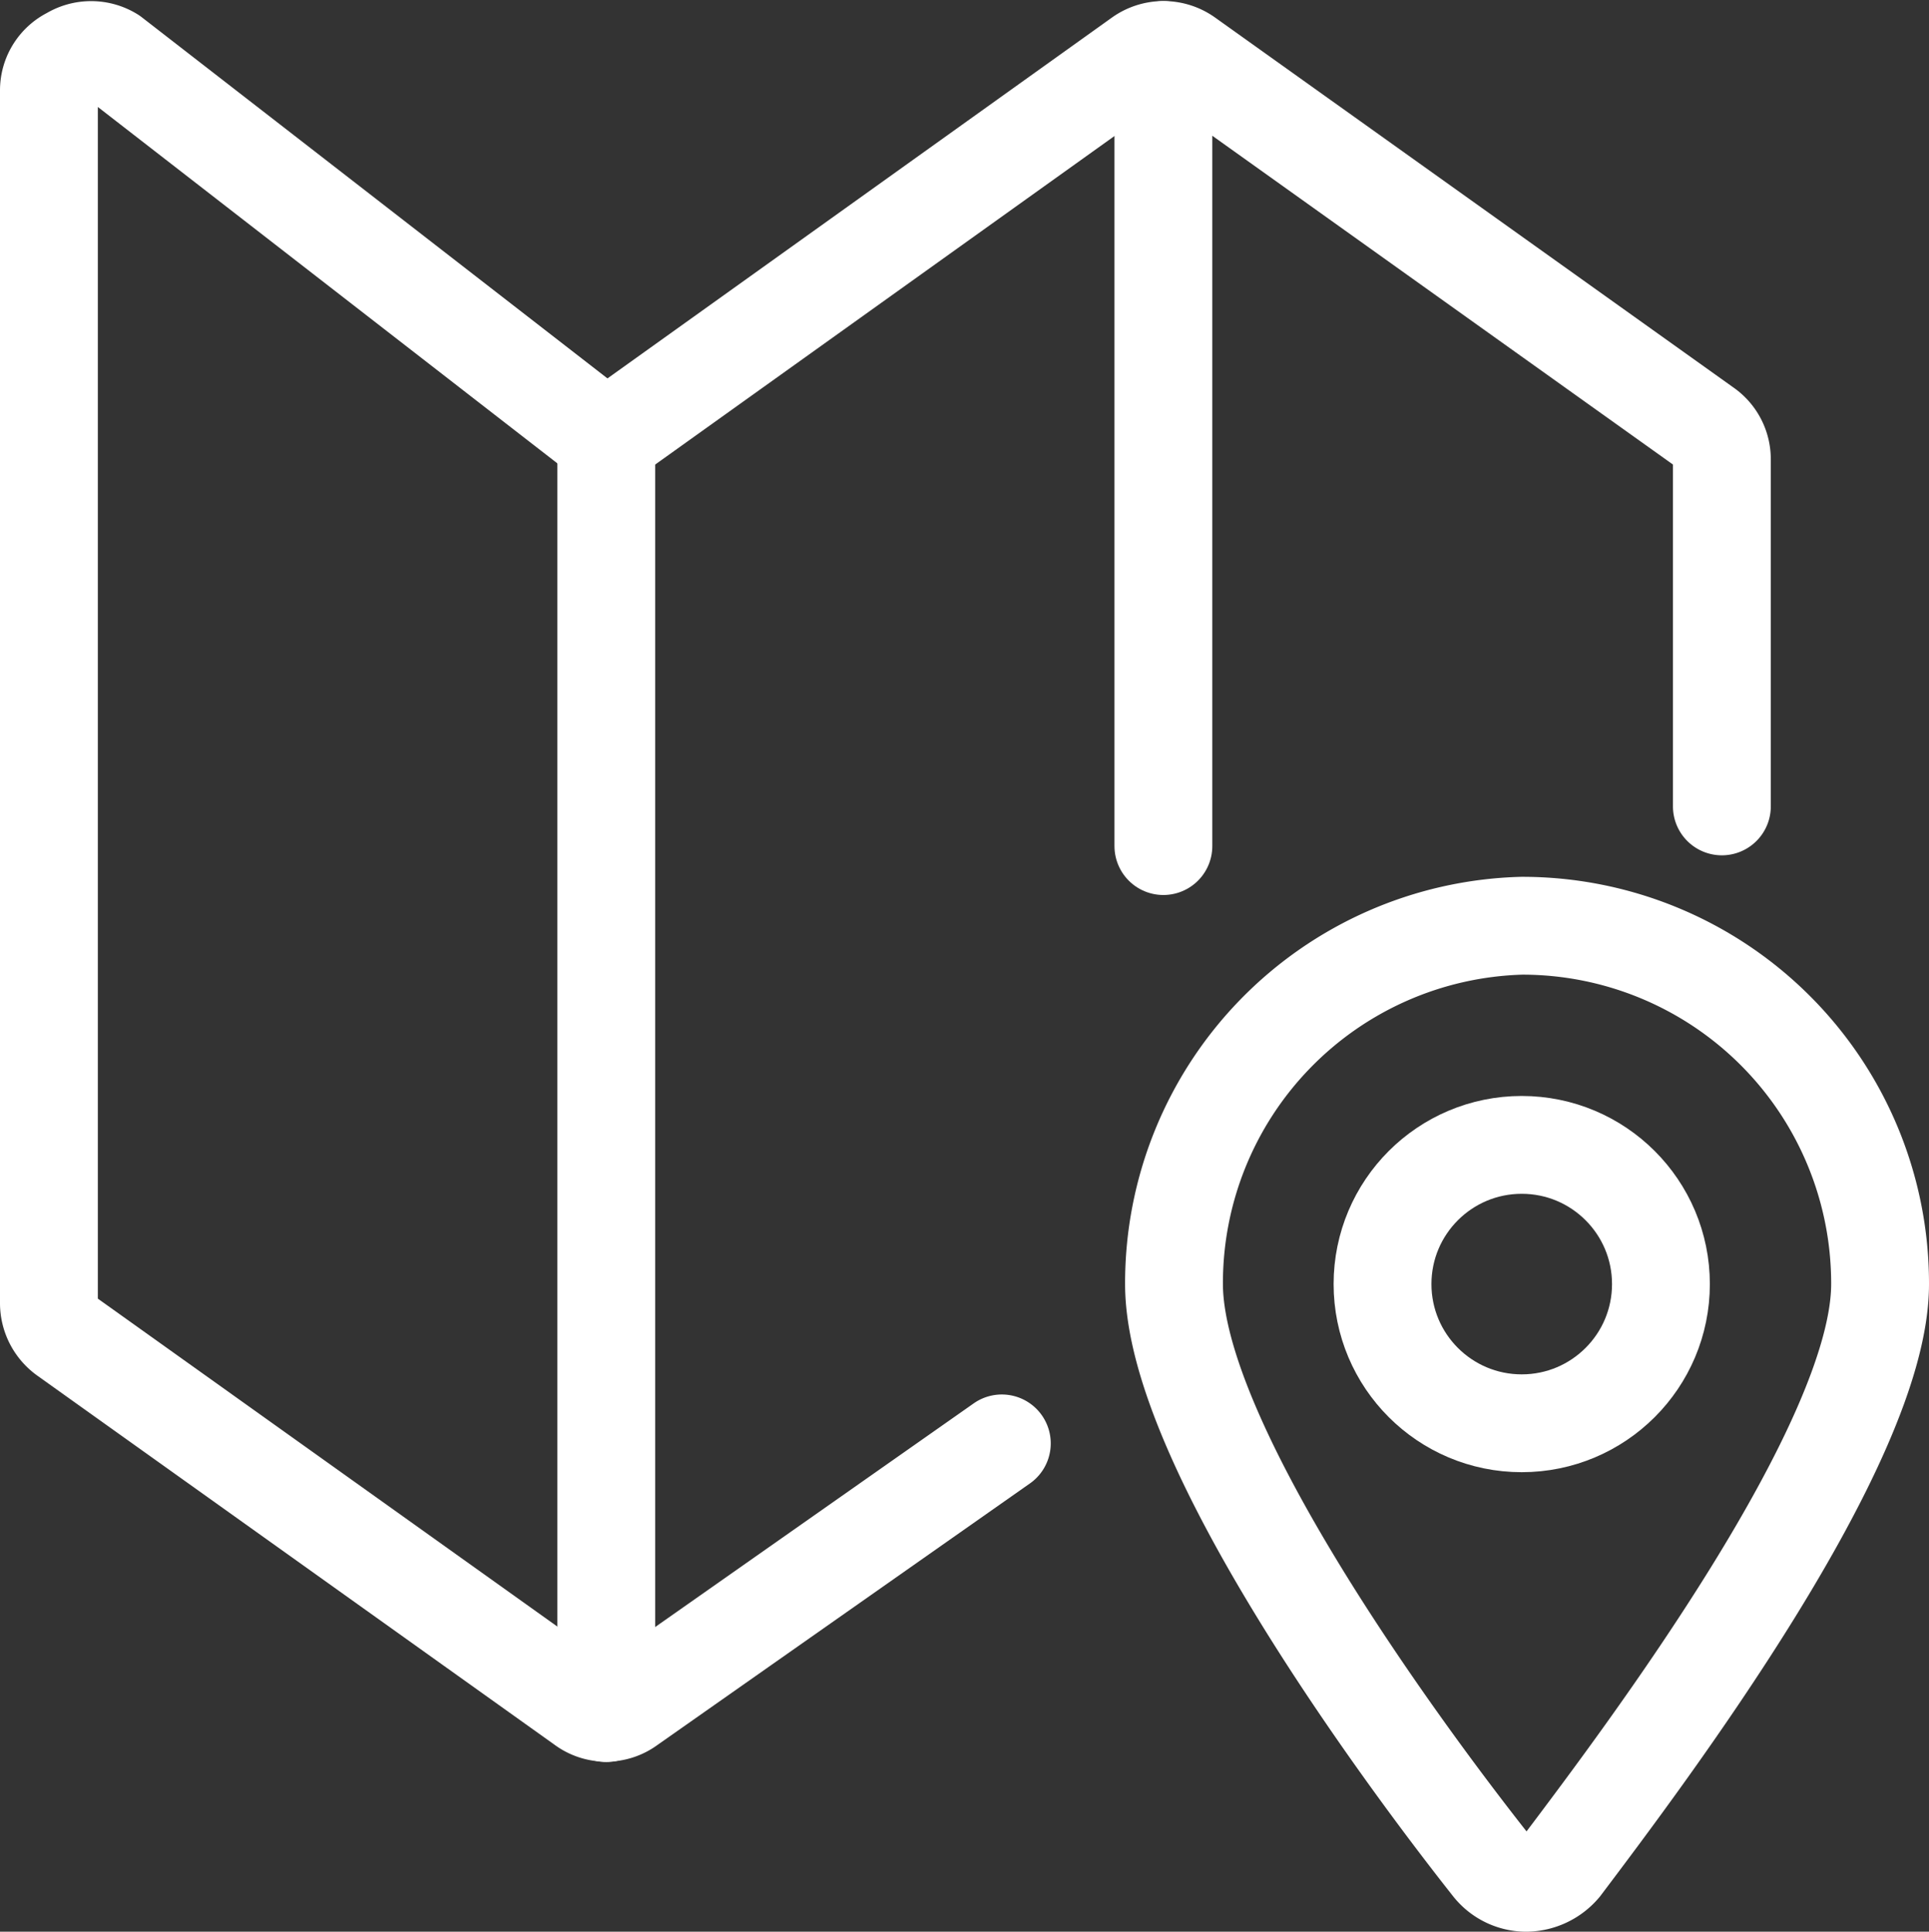
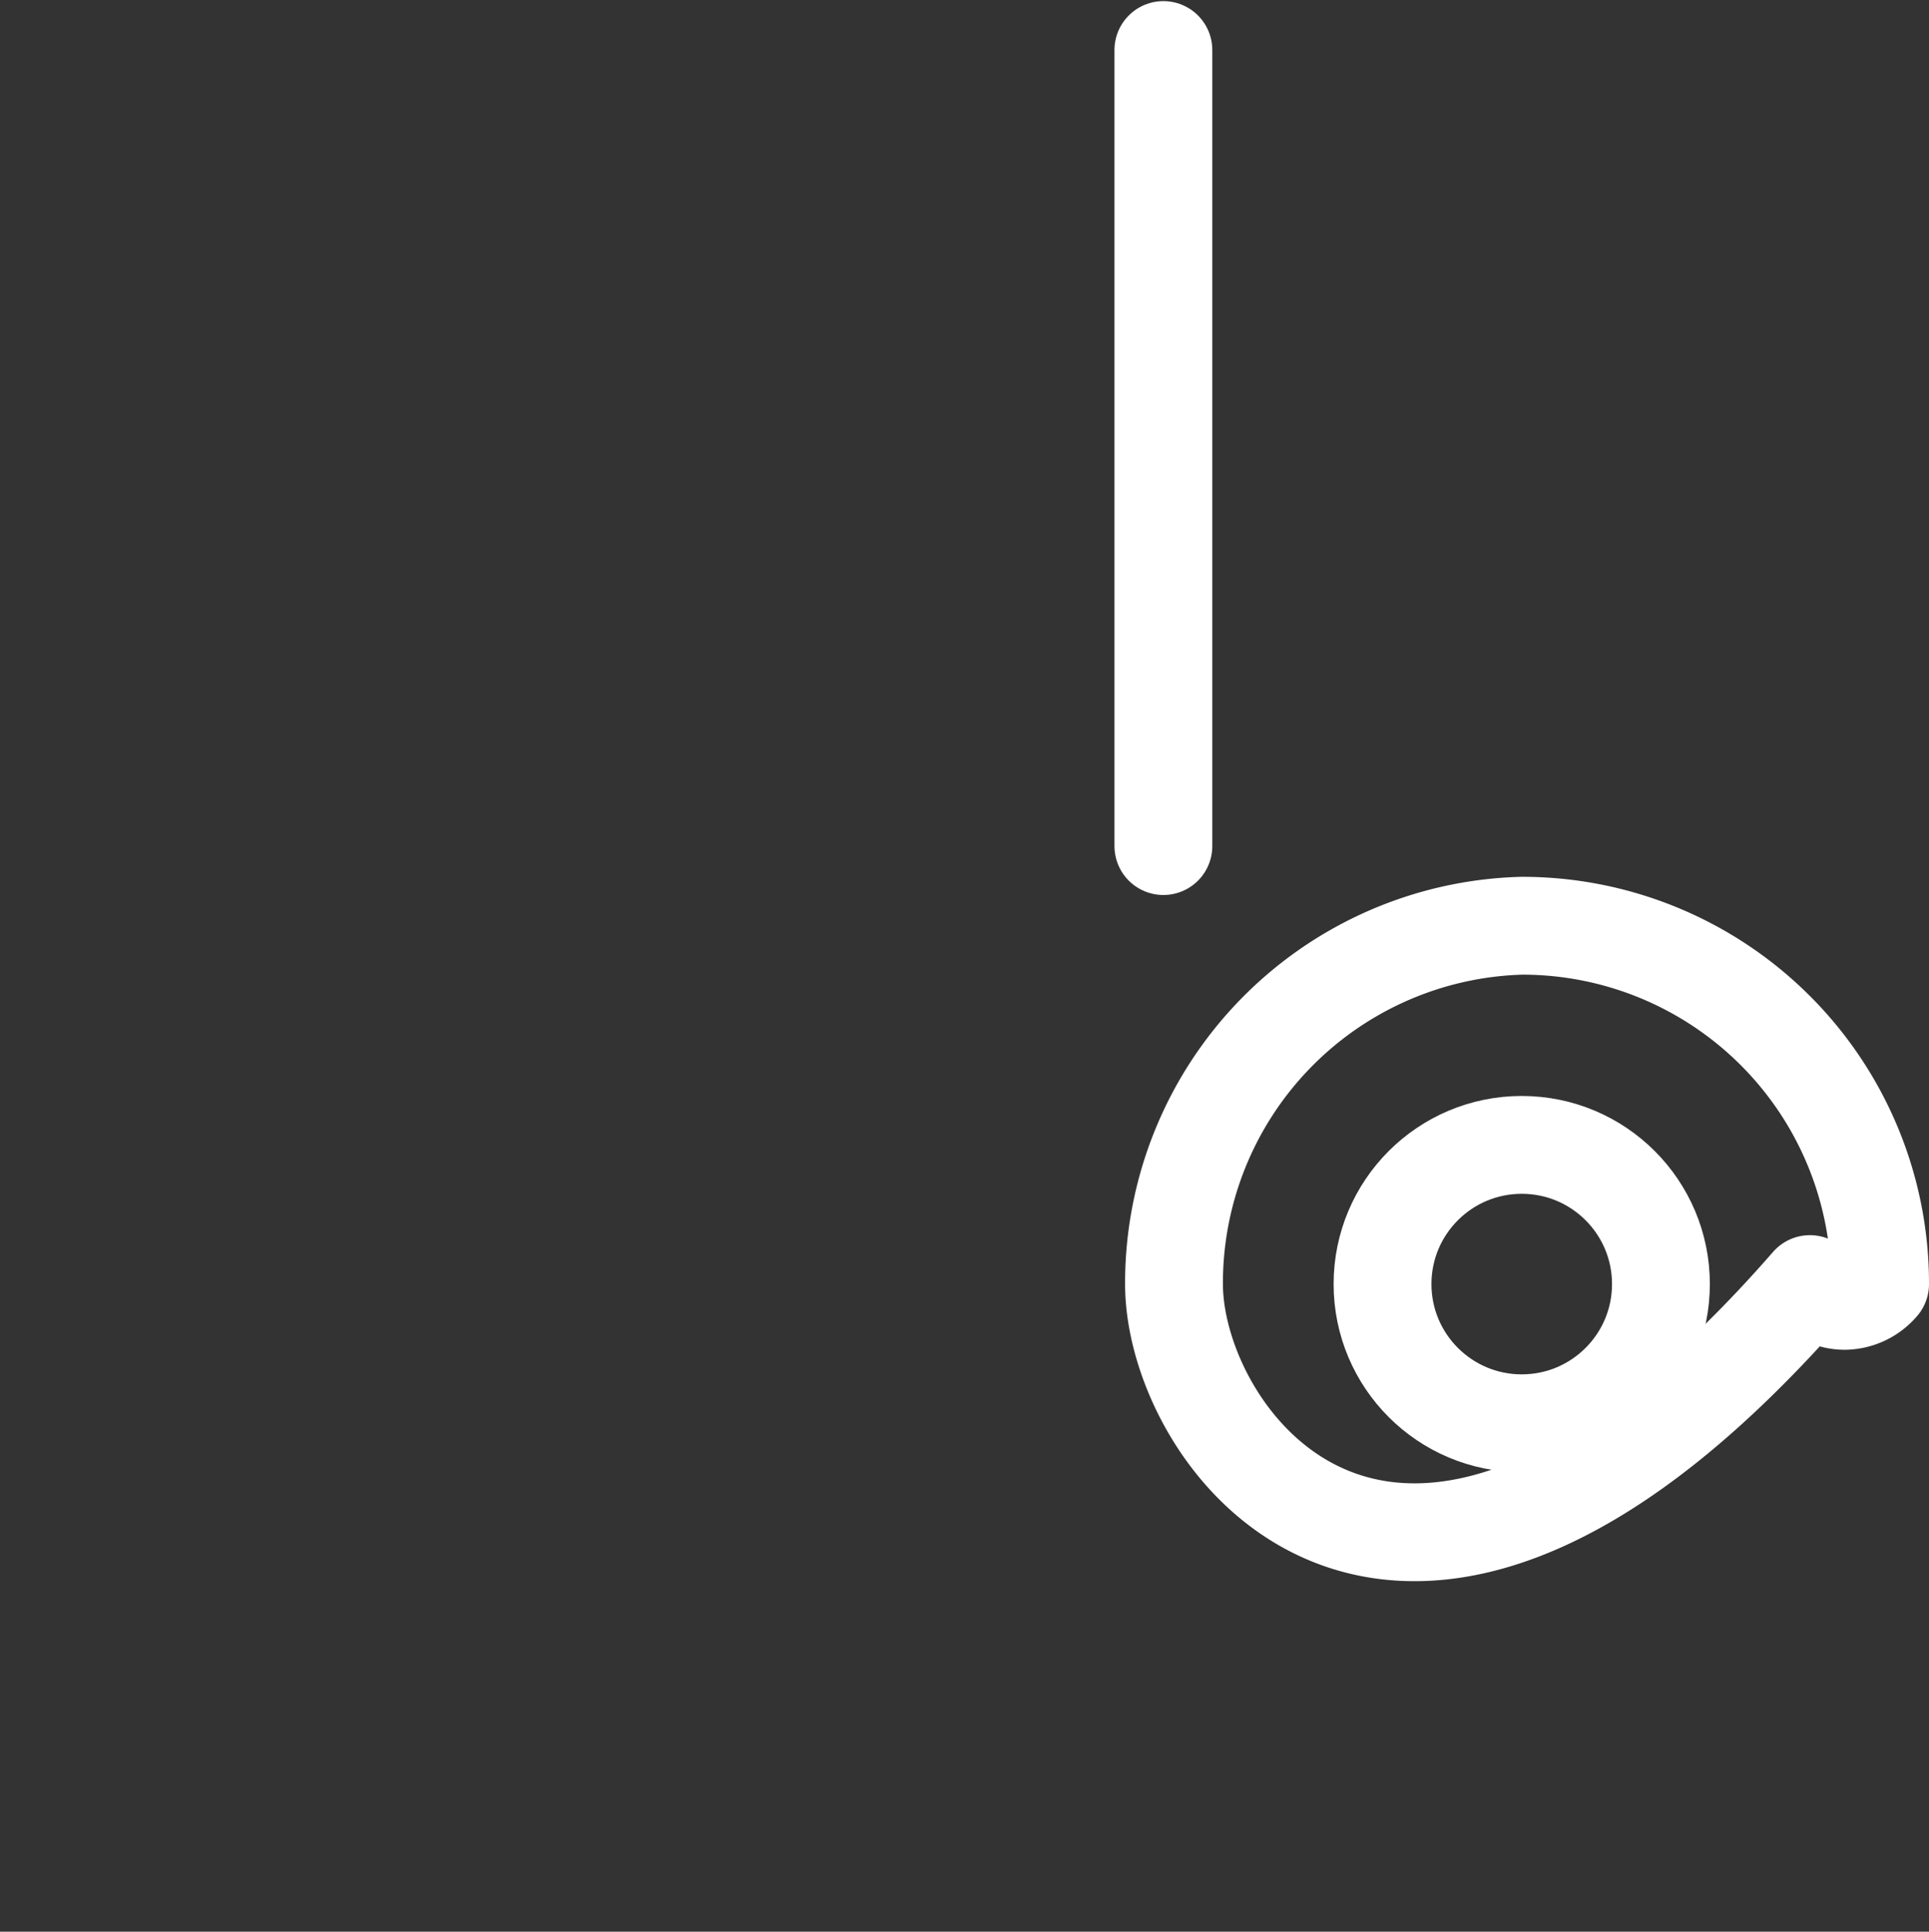
<svg xmlns="http://www.w3.org/2000/svg" id="Capa_1" data-name="Capa 1" viewBox="0 0 69.01 69.11">
  <rect x="0" y="0" width="69.01" height="69.11" fill="#333333" stroke="none" />
  <defs>
    <style>.cls-1{fill:none;stroke:#fff;stroke-linecap:round;stroke-linejoin:round;stroke-width:3.5px;}</style>
  </defs>
-   <path class="cls-1" d="M54.44,33.12A12.8,12.8,0,0,1,67.26,45.88v.06c0,5.7-8.32,16.75-11.39,20.82a1.69,1.69,0,0,1-1.26.6,1.59,1.59,0,0,1-1.25-.6C50.14,62.69,42,51.64,42,45.94A12.79,12.79,0,0,1,54.44,33.12Z" />
+   <path class="cls-1" d="M54.44,33.12A12.8,12.8,0,0,1,67.26,45.88v.06a1.69,1.69,0,0,1-1.26.6,1.59,1.59,0,0,1-1.25-.6C50.14,62.69,42,51.64,42,45.94A12.79,12.79,0,0,1,54.44,33.12Z" />
  <circle class="cls-1" cx="54.44" cy="45.94" r="4.98" />
-   <line class="cls-1" x1="21.69" y1="15.72" x2="21.69" y2="61.29" />
  <line class="cls-1" x1="41.62" y1="30.27" x2="41.62" y2="1.79" />
-   <path class="cls-1" d="M35.84,51.64,22.51,61a1.37,1.37,0,0,1-1.65,0L2.35,47.79a1.44,1.44,0,0,1-.6-1.17V3.22A1.37,1.37,0,0,1,2.52,2,1.41,1.41,0,0,1,4,2L21.69,15.72,40.8,2.05a1.43,1.43,0,0,1,1.65,0L61,15.29a1.38,1.38,0,0,1,.6,1.14V28.85" />
</svg>